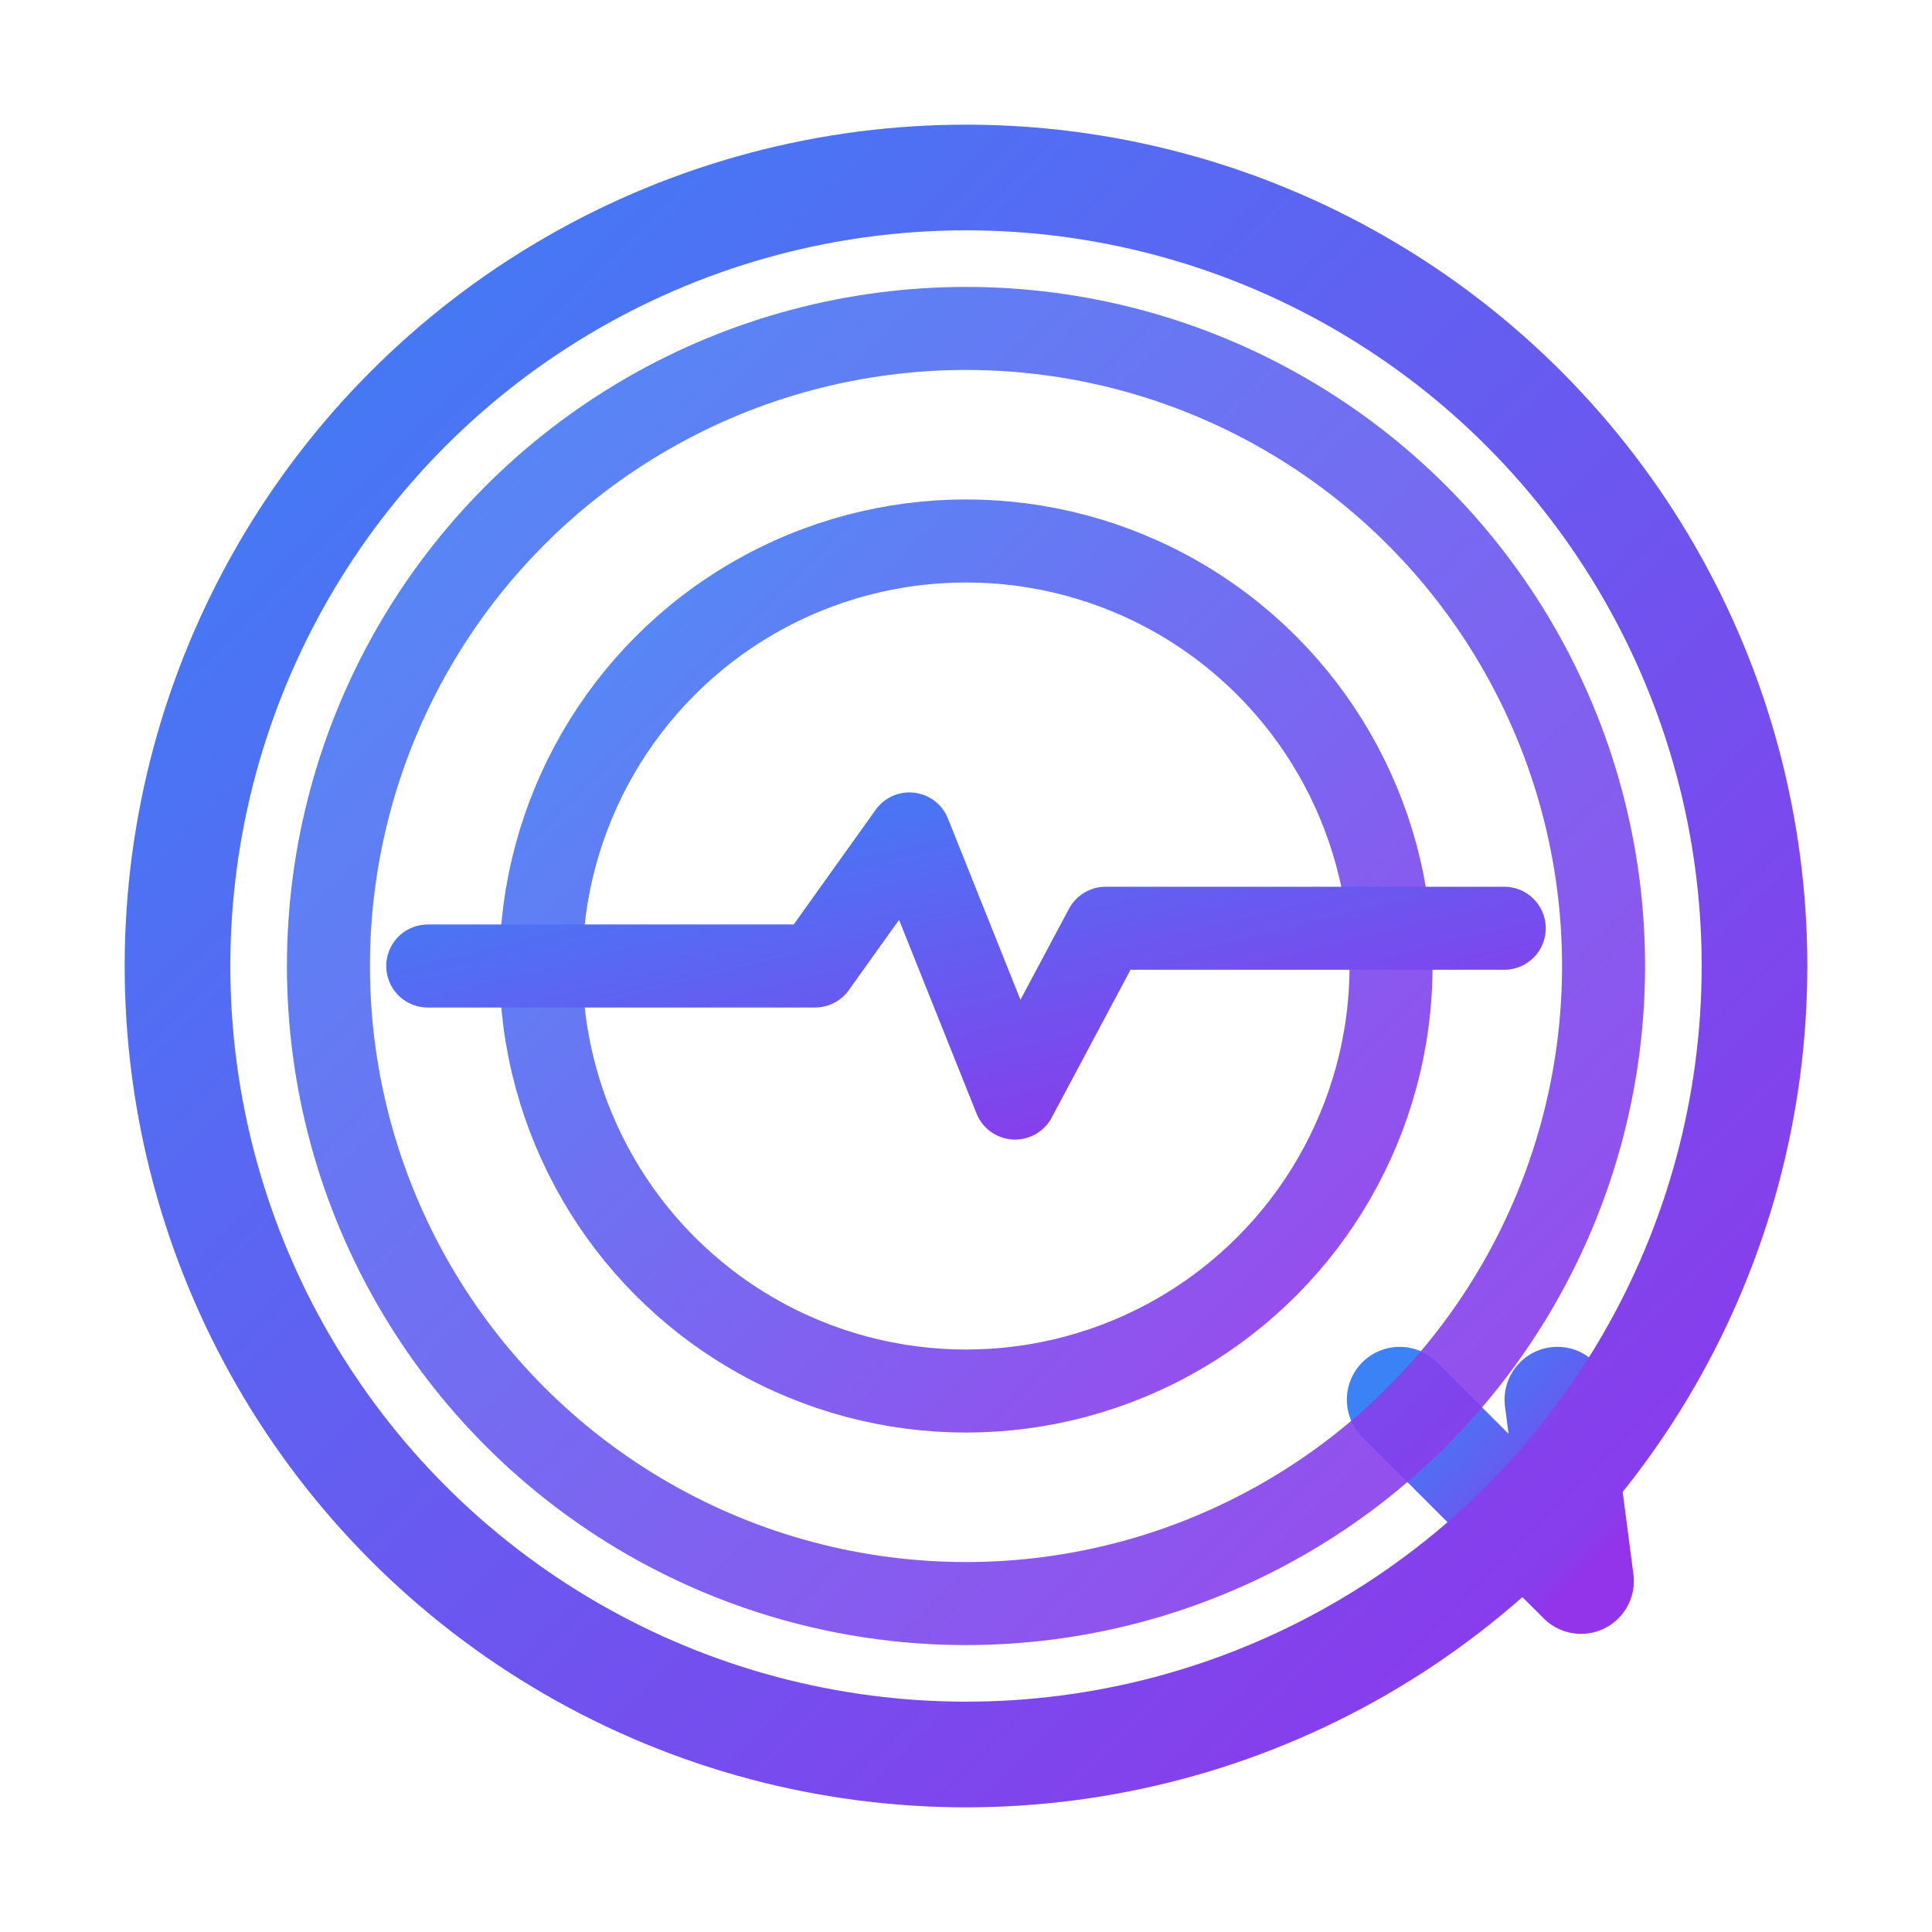
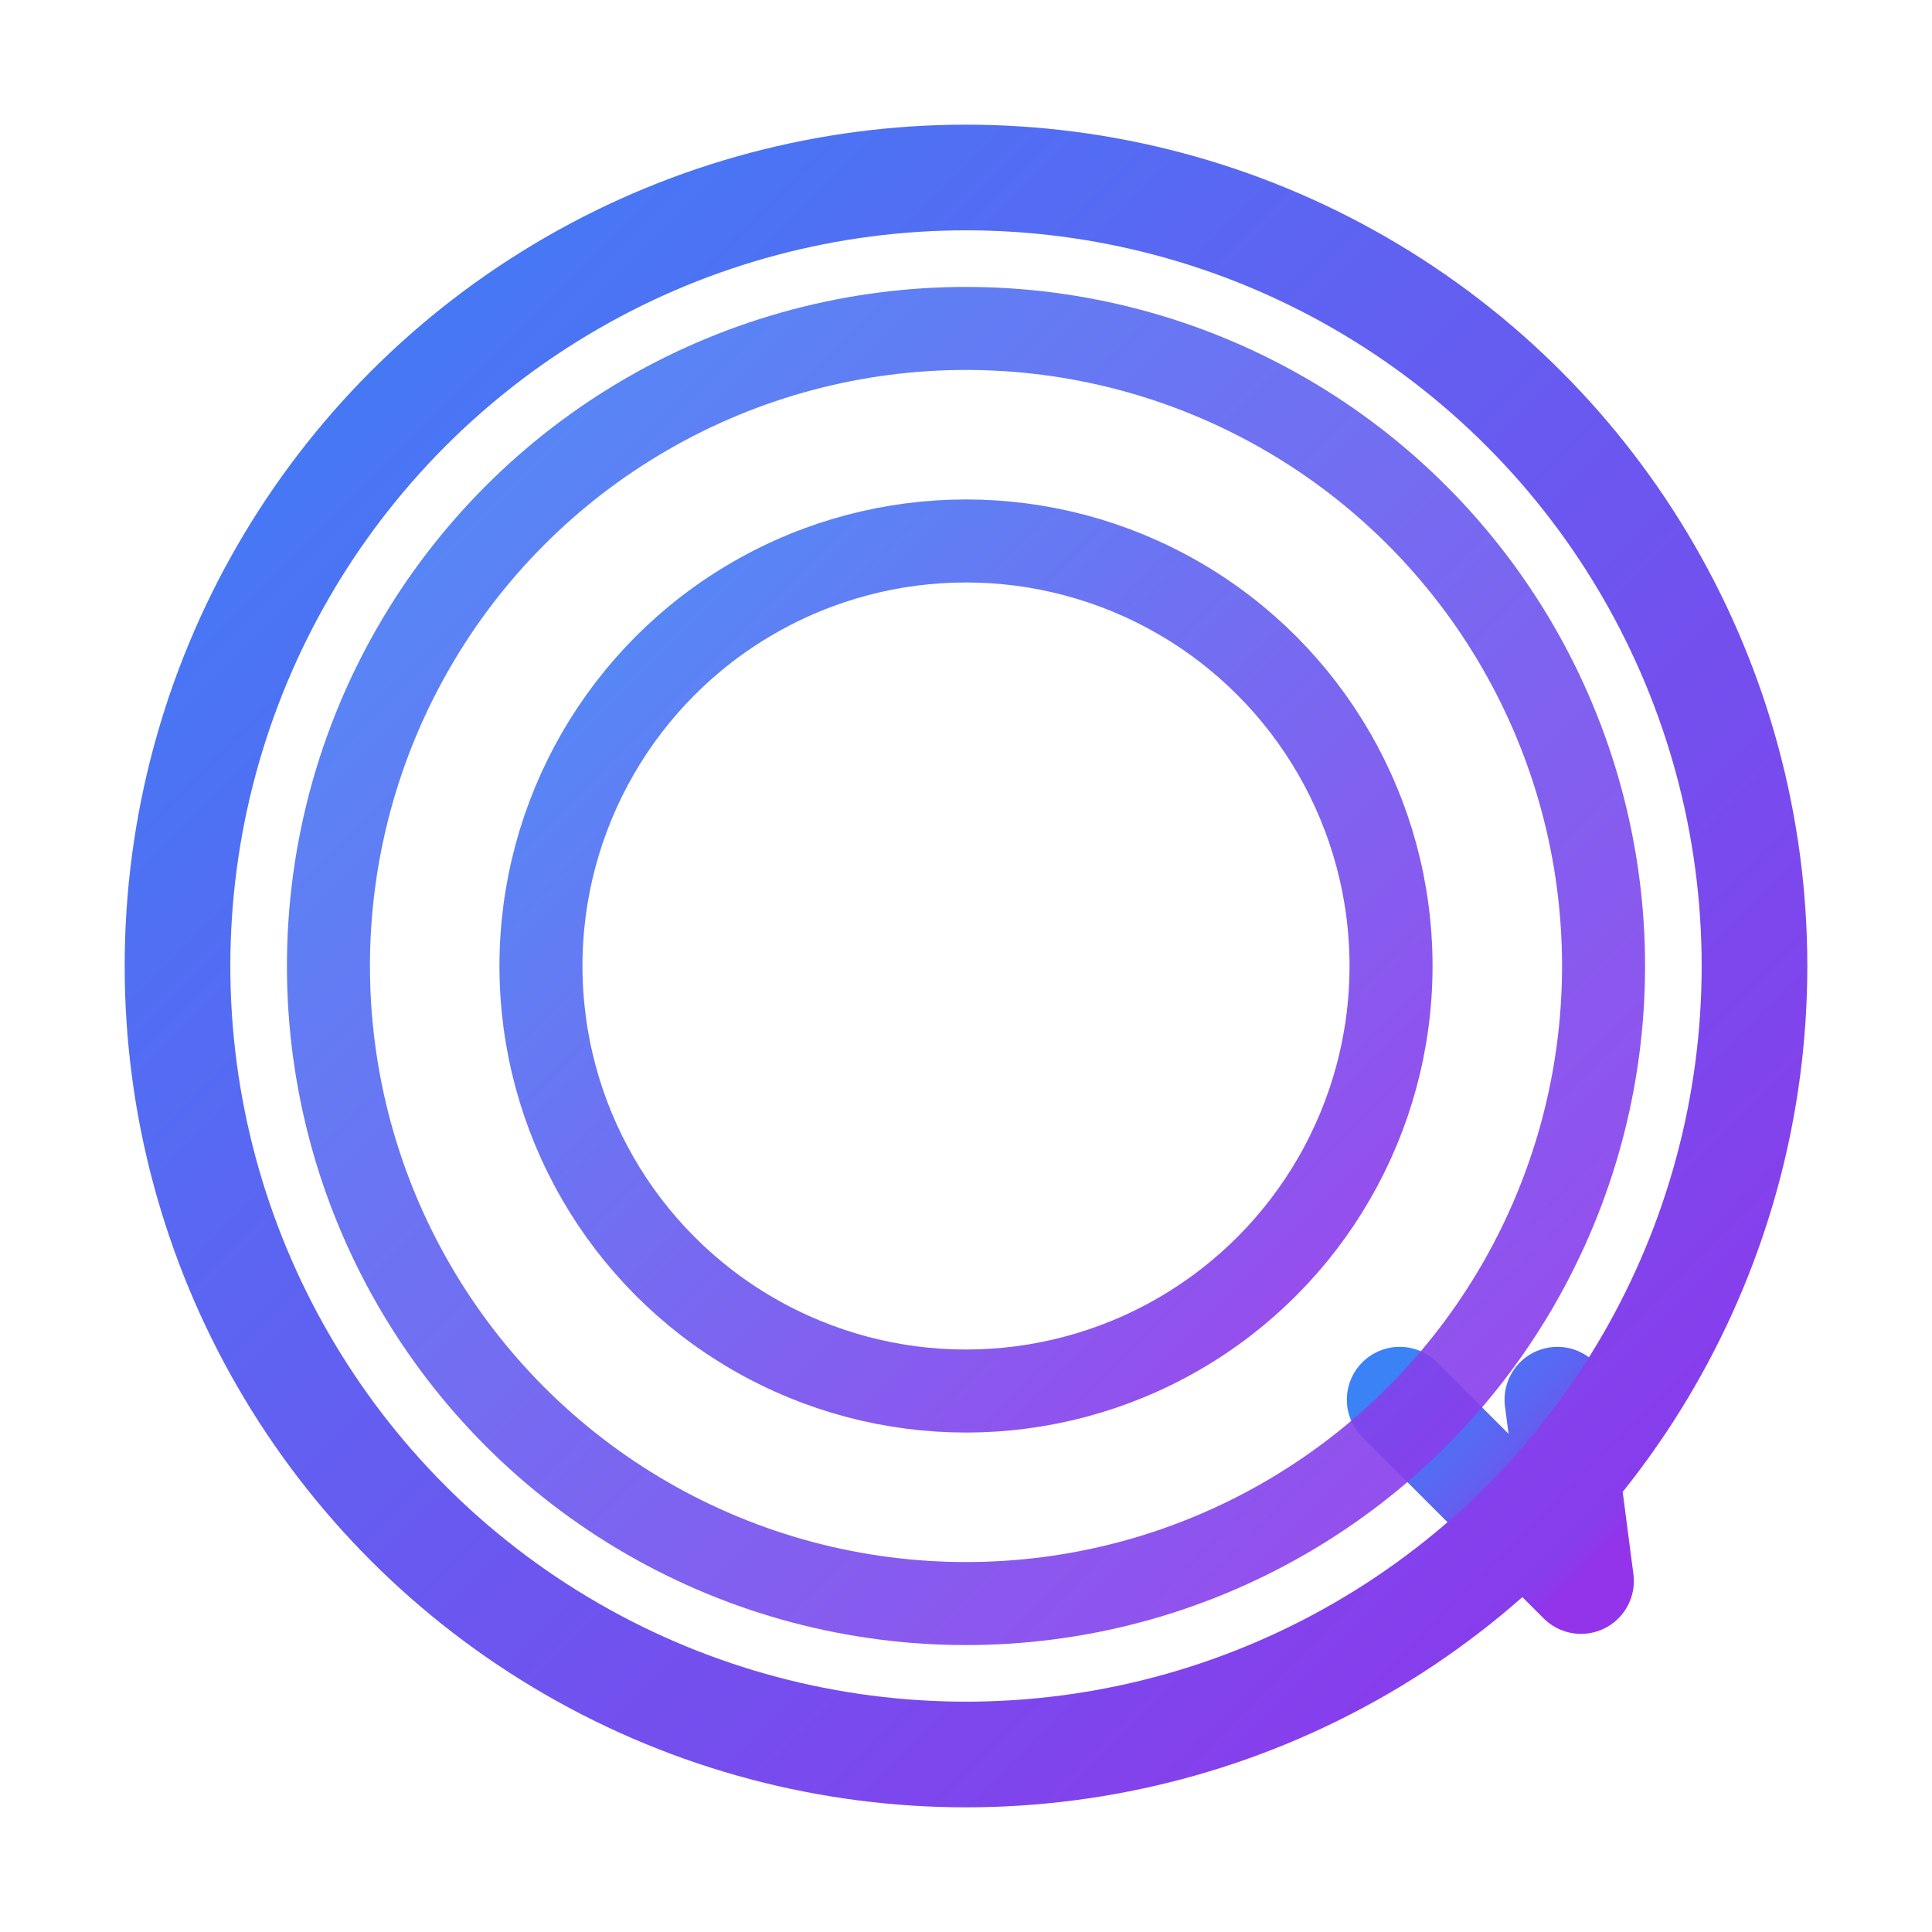
<svg xmlns="http://www.w3.org/2000/svg" viewBox="0 0 512 512" width="512" height="512" fill="none">
  <defs>
    <linearGradient id="grad1" x1="0%" y1="0%" x2="100%" y2="100%">
      <stop offset="0%" stop-color="#3B82F6" />
      <stop offset="100%" stop-color="#9333EA" />
    </linearGradient>
  </defs>
  <path d="M 370.928,370.928 l 48.061,48.061 l -6.269,-48.061" stroke="url(#grad1)" stroke-width="28" stroke-linecap="round" stroke-linejoin="round" />
  <circle cx="256.0" cy="256.0" r="208.96" stroke="url(#grad1)" stroke-width="28" />
  <circle cx="256.0" cy="256.0" r="168.96" stroke="url(#grad1)" stroke-width="22" opacity="0.9" />
  <circle cx="256.0" cy="256.0" r="112.64" stroke="url(#grad1)" stroke-width="22" opacity="0.9" />
-   <path d="M 113.36,256.0 H 216.0 l 25,-35 l 28,70 l 24,-45 H 398.64" stroke="url(#grad1)" stroke-width="22" stroke-linecap="round" stroke-linejoin="round" />
</svg>